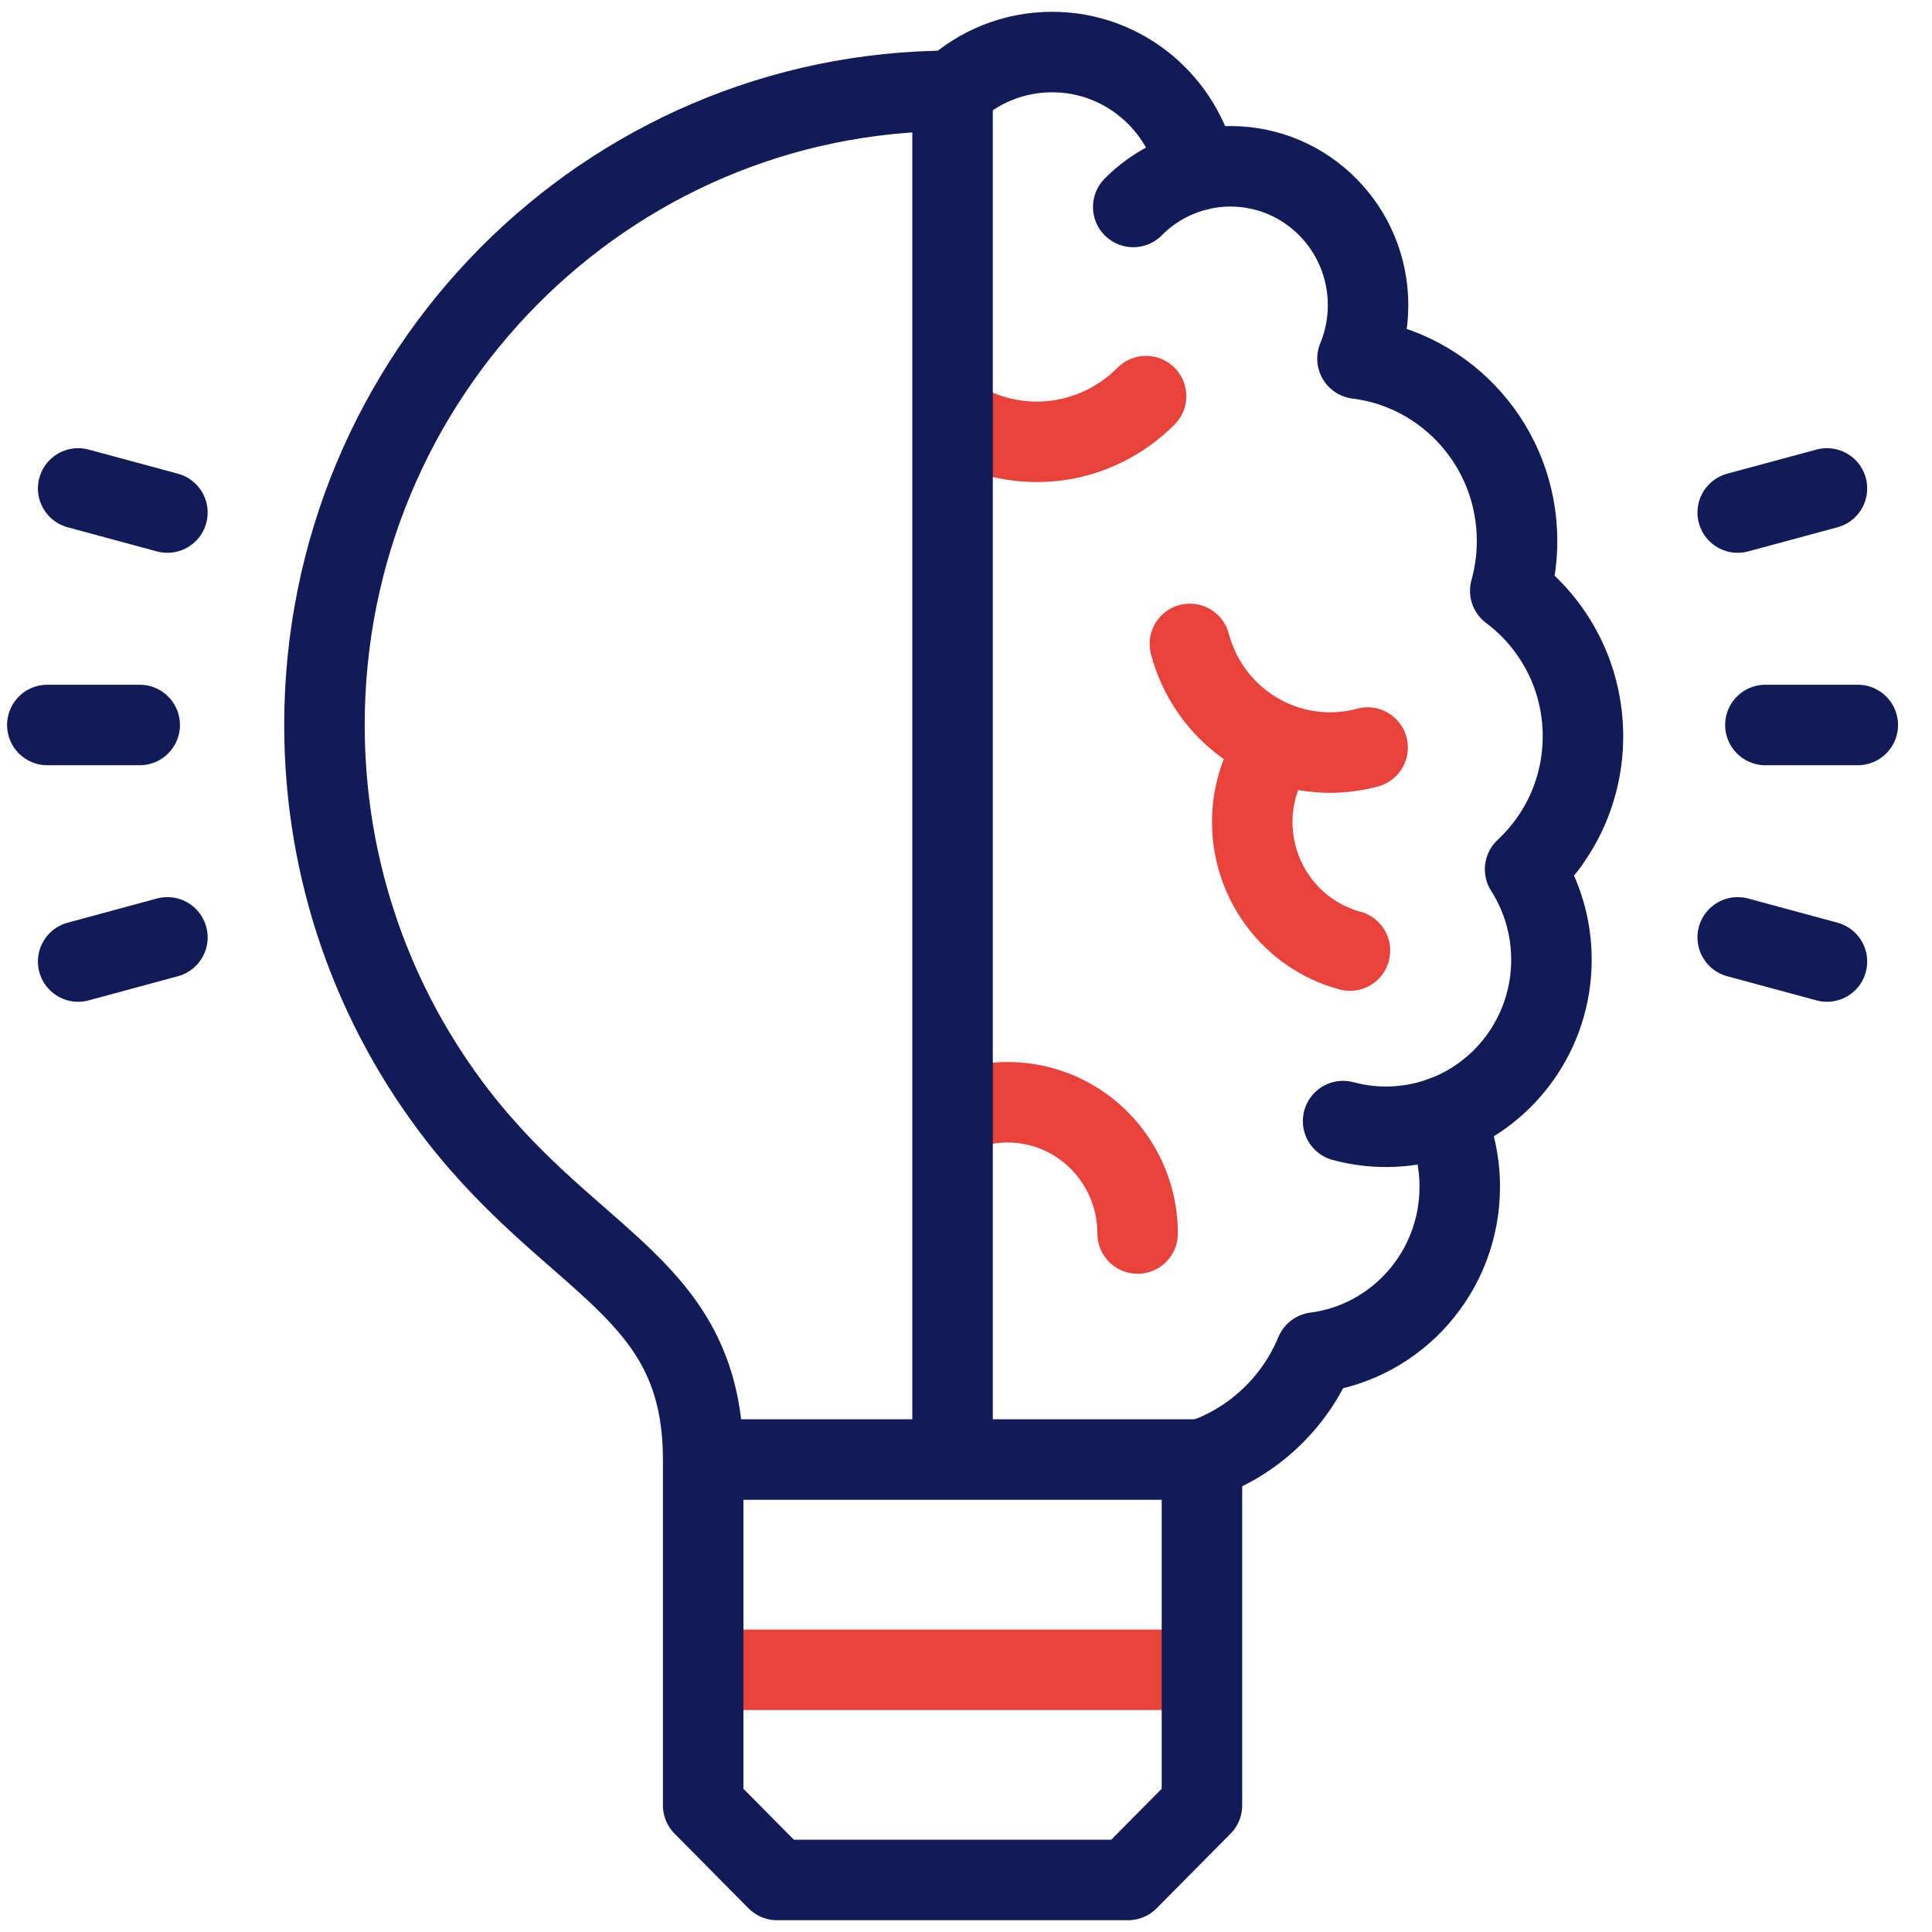
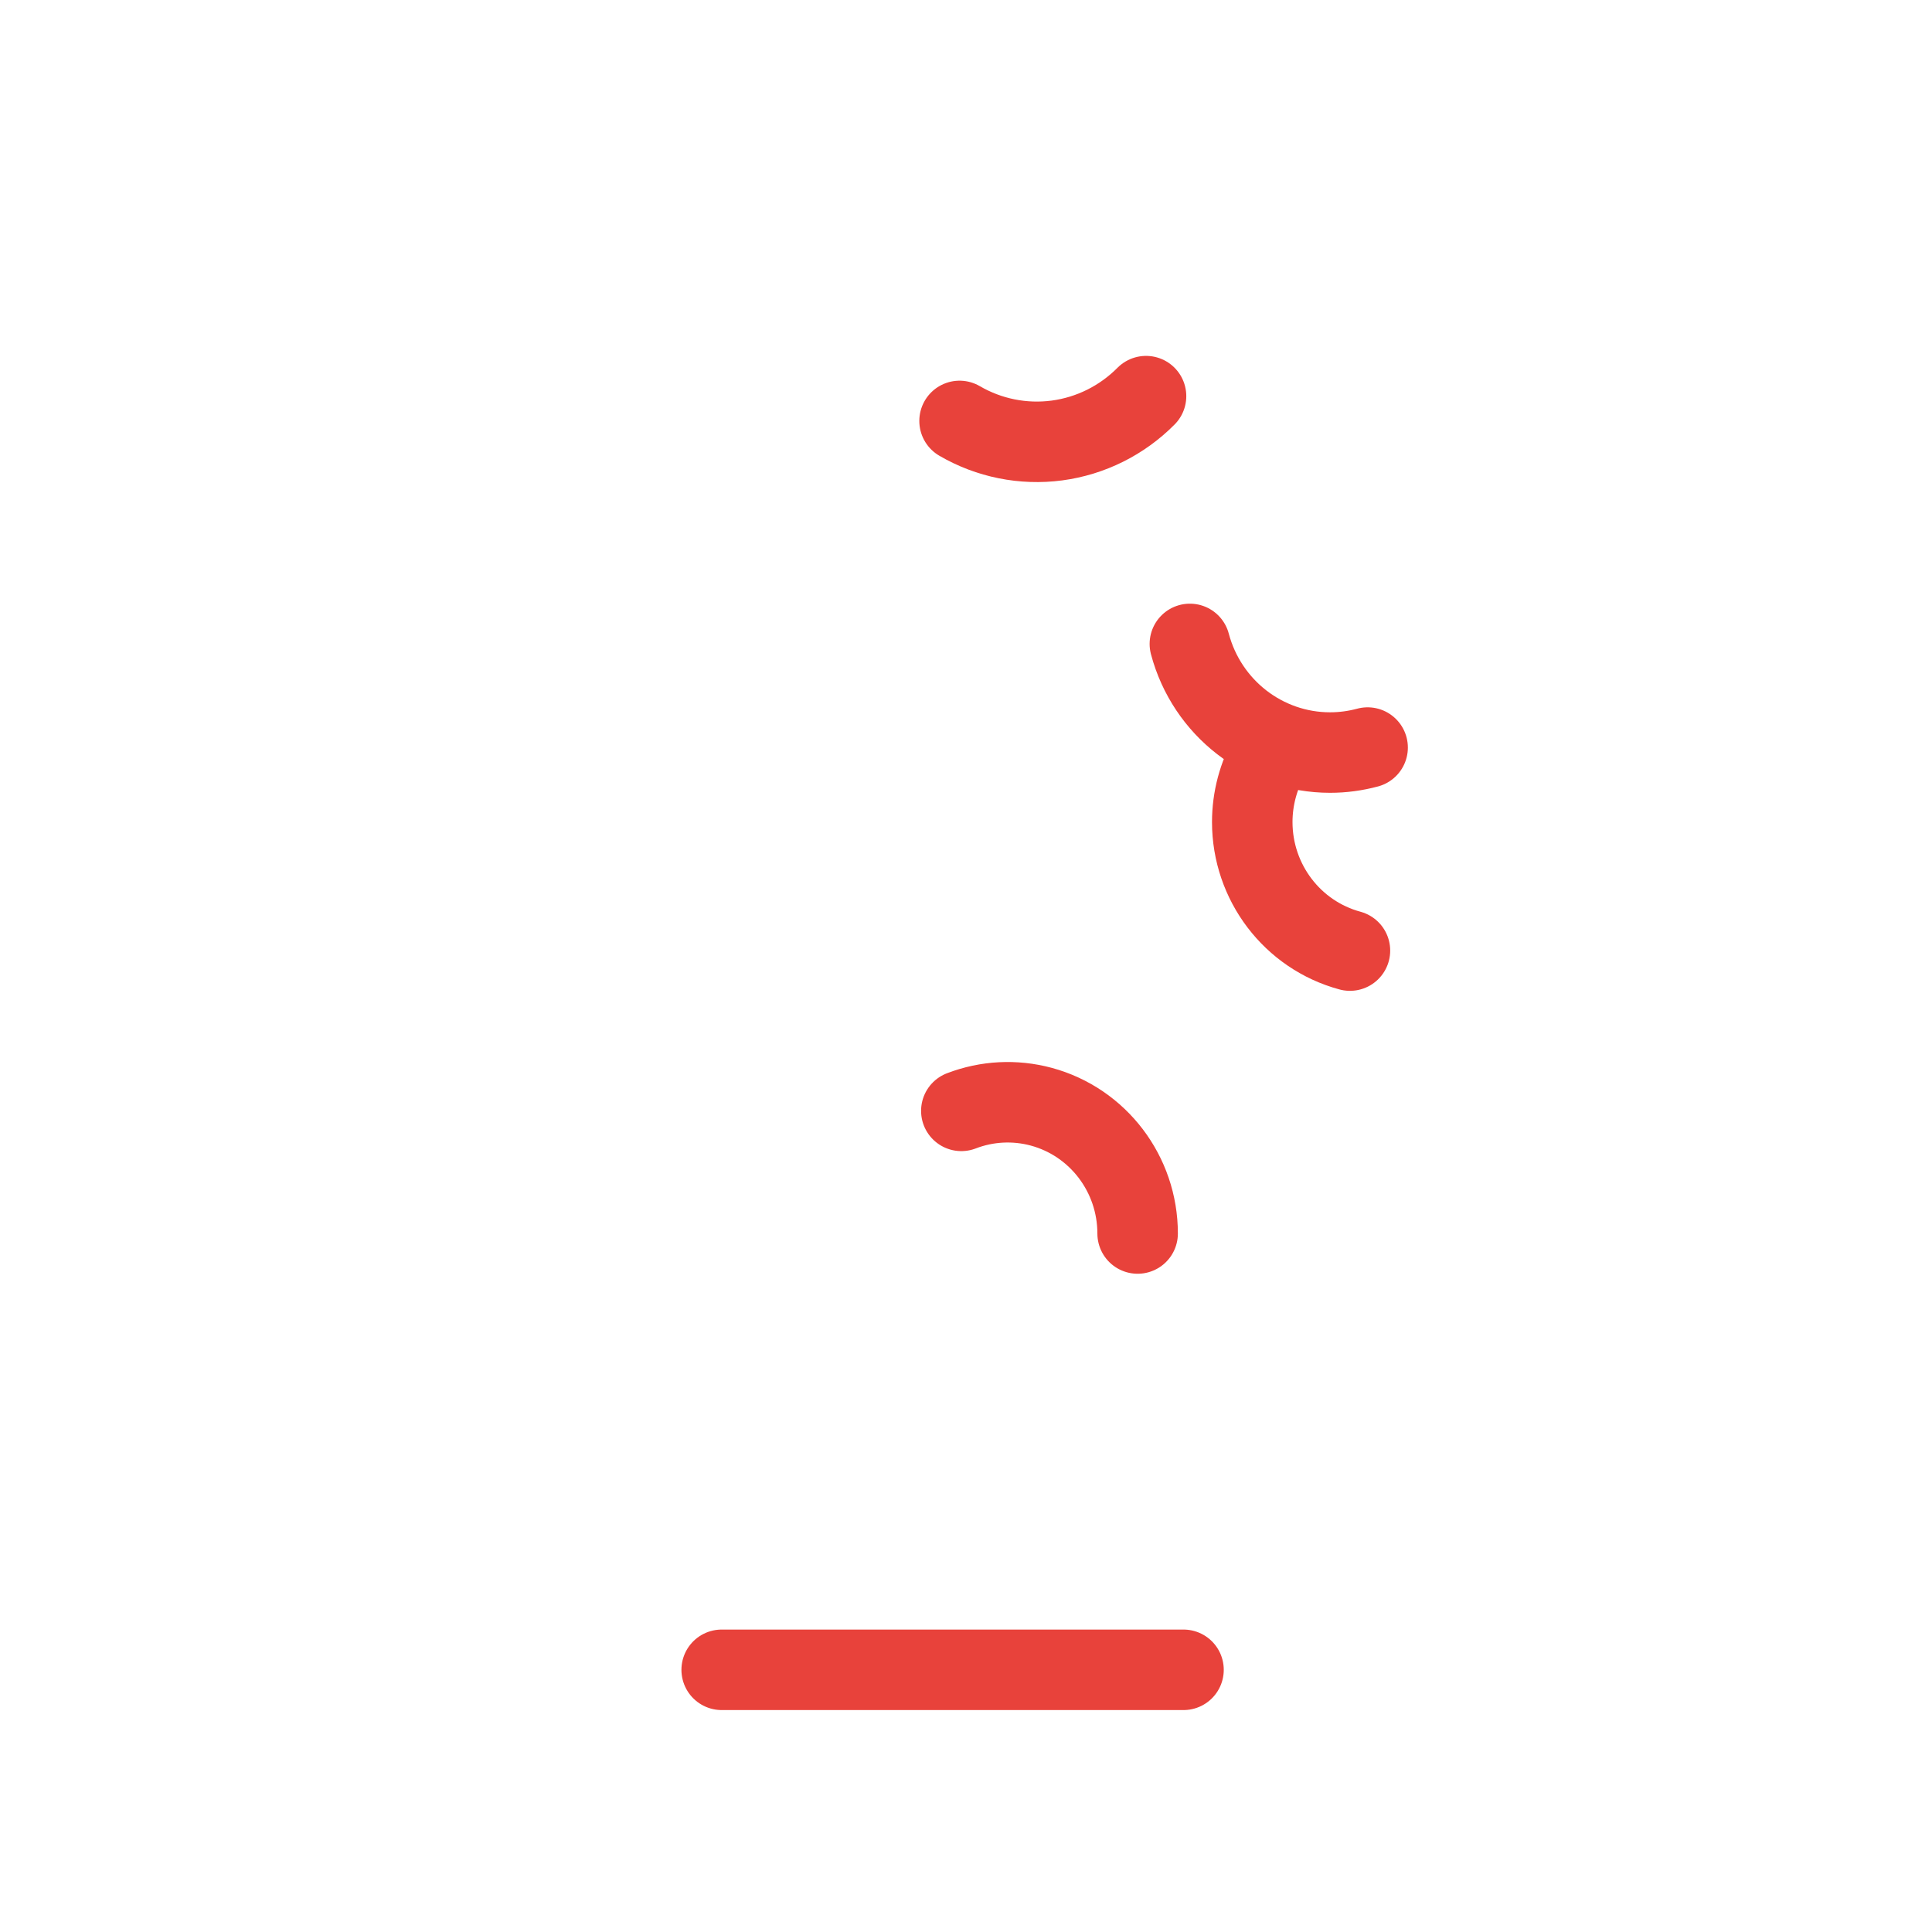
<svg xmlns="http://www.w3.org/2000/svg" width="48" height="48" viewBox="0 0 48 48" fill="none">
  <g clip-path="url(#clip0_6917_45427)">
    <path d="M23.84 10.458C24.571 10.884 25.422 11.055 26.26 10.944C27.098 10.832 27.875 10.445 28.473 9.842M29.562 15.998C29.985 17.59 31.413 18.697 33.045 18.697C33.36 18.697 33.674 18.655 33.978 18.573M31.551 18.771C31.264 19.273 31.112 19.843 31.112 20.424C31.112 21.92 32.108 23.23 33.539 23.617M23.884 27.599C24.519 27.355 25.214 27.319 25.87 27.496C27.282 27.878 28.264 29.17 28.264 30.646M29.404 41.486H17.93" stroke="#E8423B" stroke-width="2" stroke-miterlimit="2.613" stroke-linecap="round" stroke-linejoin="round" />
-     <path d="M23.666 2.256C24.32 1.658 25.188 1.293 26.14 1.293C27.91 1.293 29.389 2.554 29.743 4.234C30.014 4.166 30.292 4.132 30.571 4.132C32.459 4.132 33.989 5.677 33.989 7.582C33.989 8.053 33.895 8.501 33.726 8.91C35.96 9.187 37.691 11.109 37.691 13.44C37.691 13.869 37.632 14.284 37.522 14.678C38.617 15.497 39.328 16.81 39.328 18.292C39.328 19.599 38.774 20.776 37.891 21.597C38.319 22.267 38.546 23.047 38.545 23.844C38.545 25.622 37.438 27.139 35.882 27.73C36.136 28.28 36.268 28.879 36.267 29.486C36.267 31.598 34.705 33.342 32.684 33.603C32.167 34.85 31.138 35.825 29.863 36.262" stroke="#111B57" stroke-width="2" stroke-miterlimit="2.613" stroke-linecap="round" stroke-linejoin="round" />
-     <path d="M35.881 27.729C35.077 28.034 34.199 28.078 33.369 27.853M28.155 5.142C28.593 4.7 29.142 4.386 29.743 4.235M23.666 35.798V2.256C15.047 2.256 8.061 9.31 8.061 18.012C8.061 21.669 9.295 25.034 11.365 27.708C14.29 31.484 17.47 31.983 17.47 36.262V44.853L19.306 46.707H28.026L29.862 44.853V36.262H17.929M3.471 18.012H1.176M4.159 23.289L1.942 23.889M4.159 12.734L1.942 12.135M43.861 18.012H46.156M43.173 23.289L45.39 23.889M43.173 12.734L45.39 12.135" stroke="#111B57" stroke-width="2" stroke-miterlimit="2.613" stroke-linecap="round" stroke-linejoin="round" />
  </g>
  <defs>
    <clipPath id="clip0_6917_45427">
      <rect width="47" height="47.453" fill="white" transform="translate(0.166 0.273)" />
    </clipPath>
  </defs>
</svg>